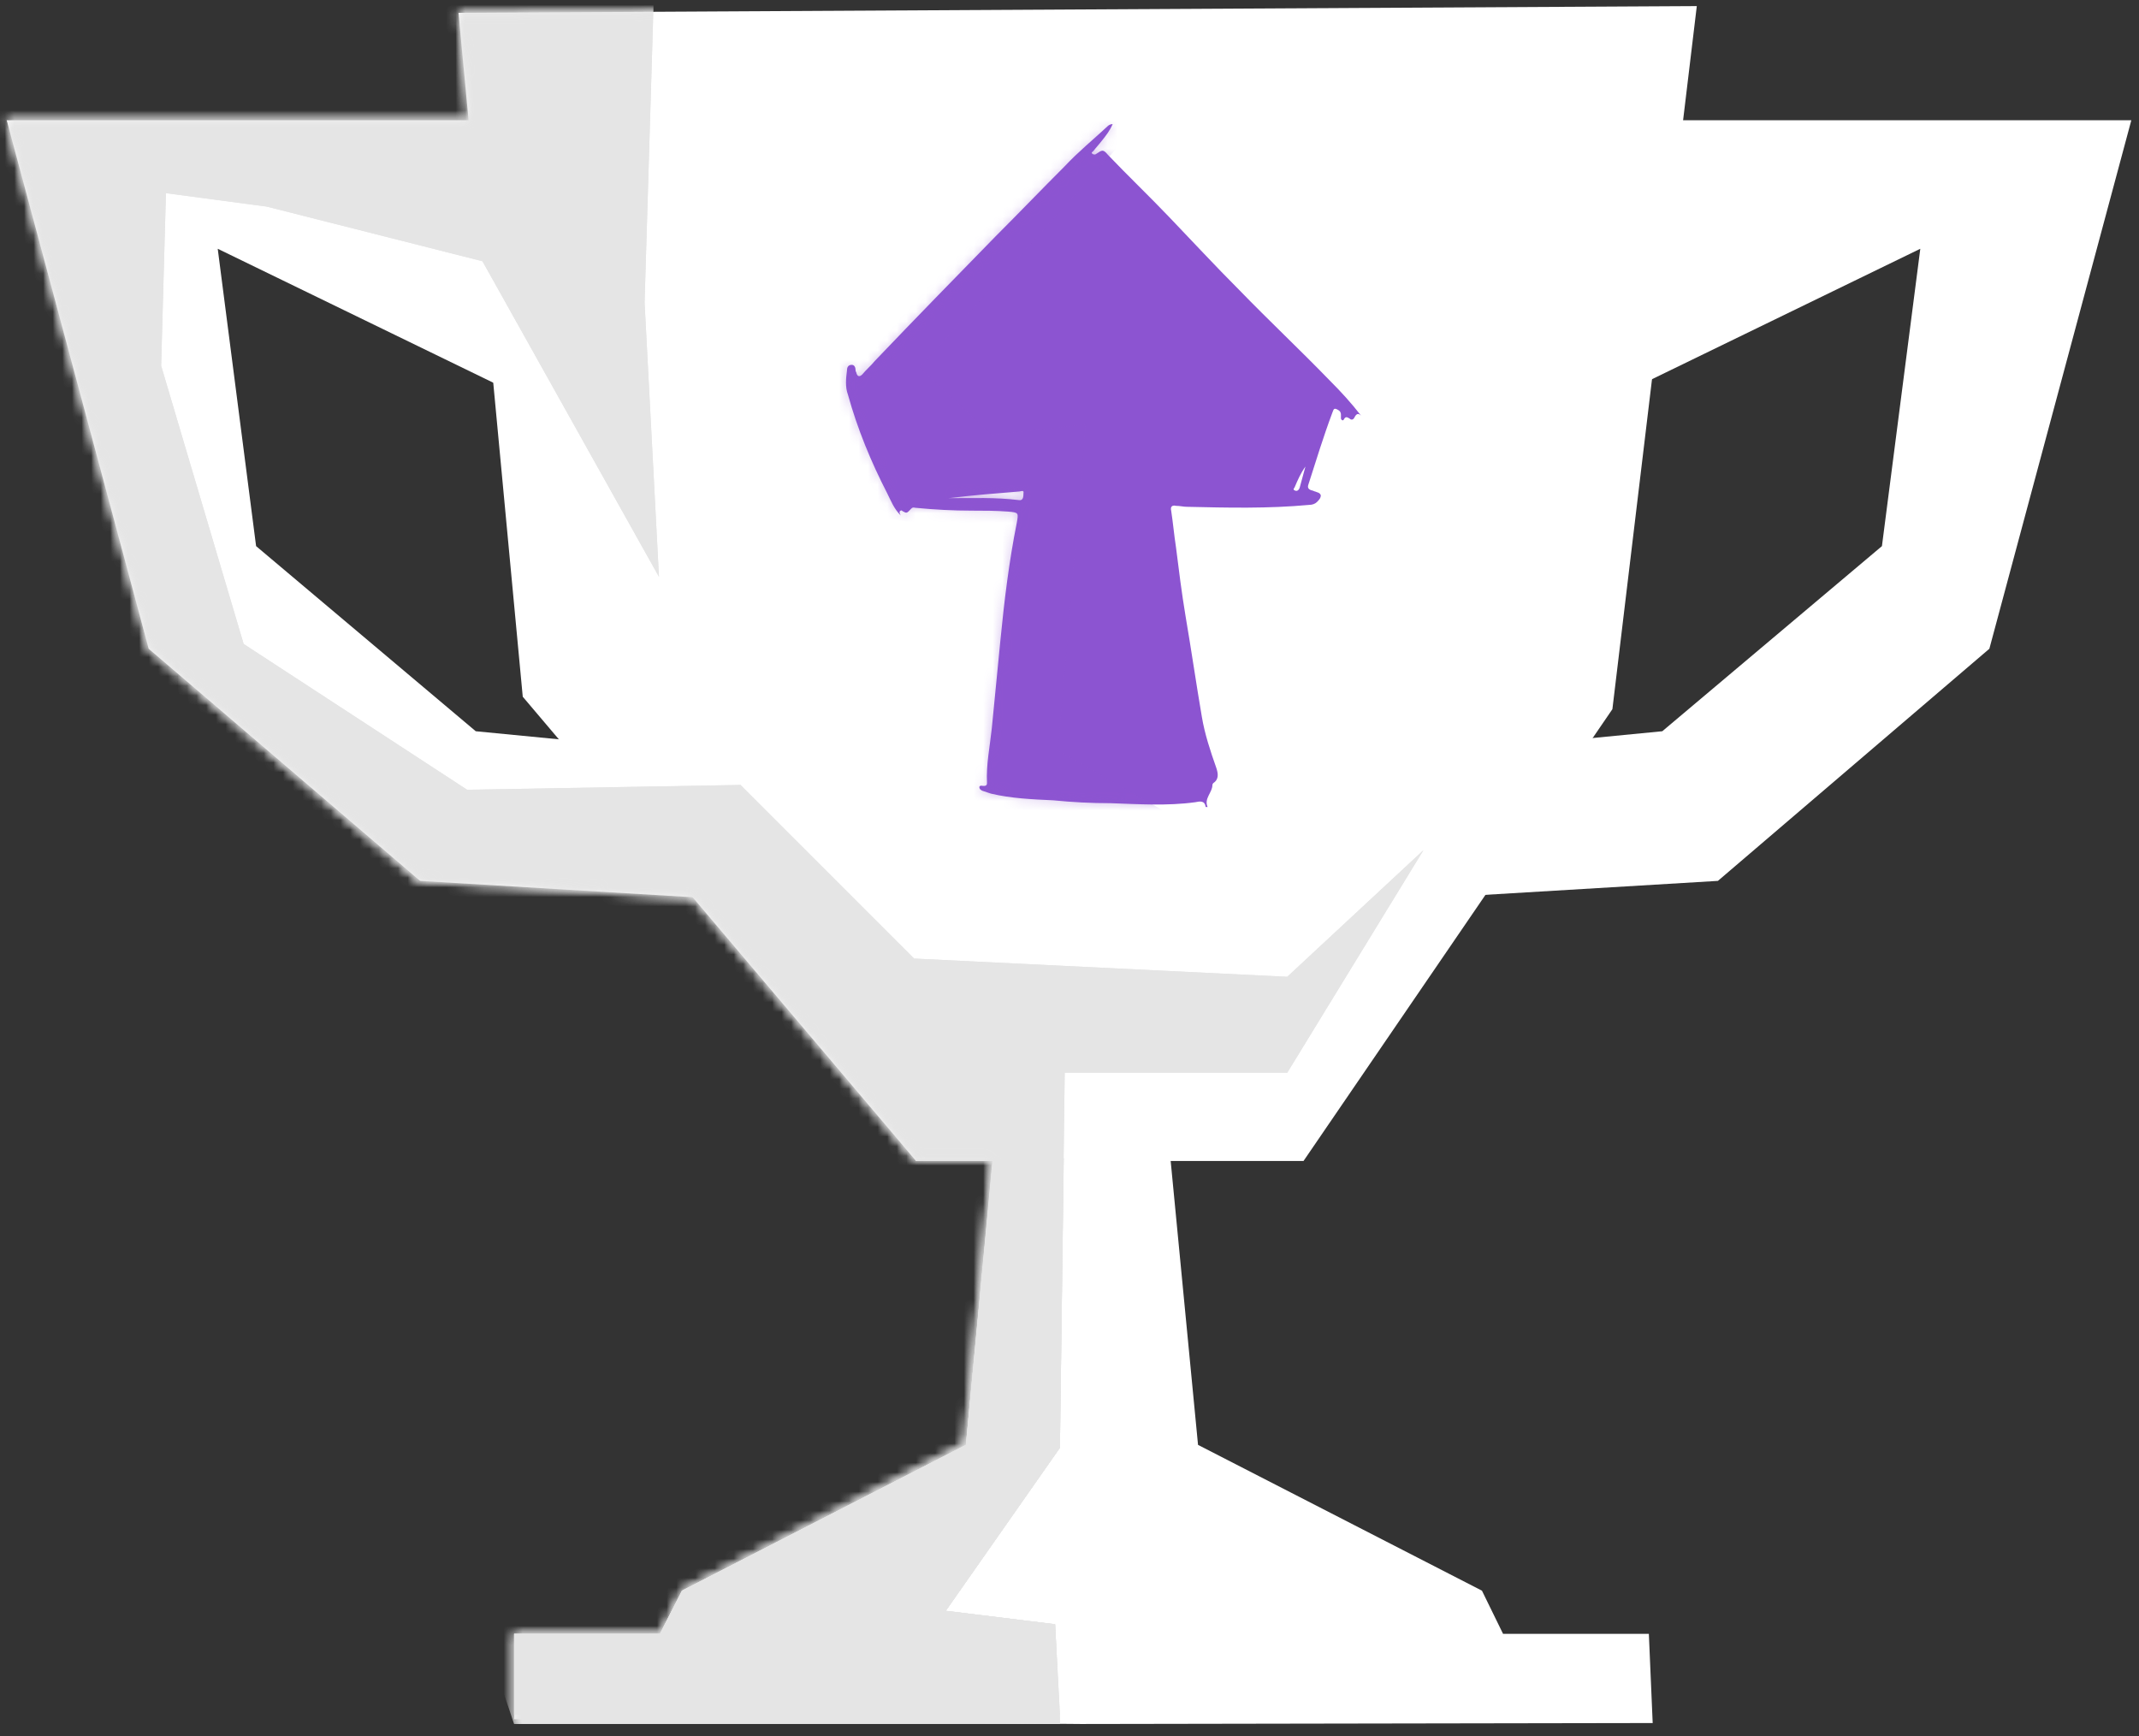
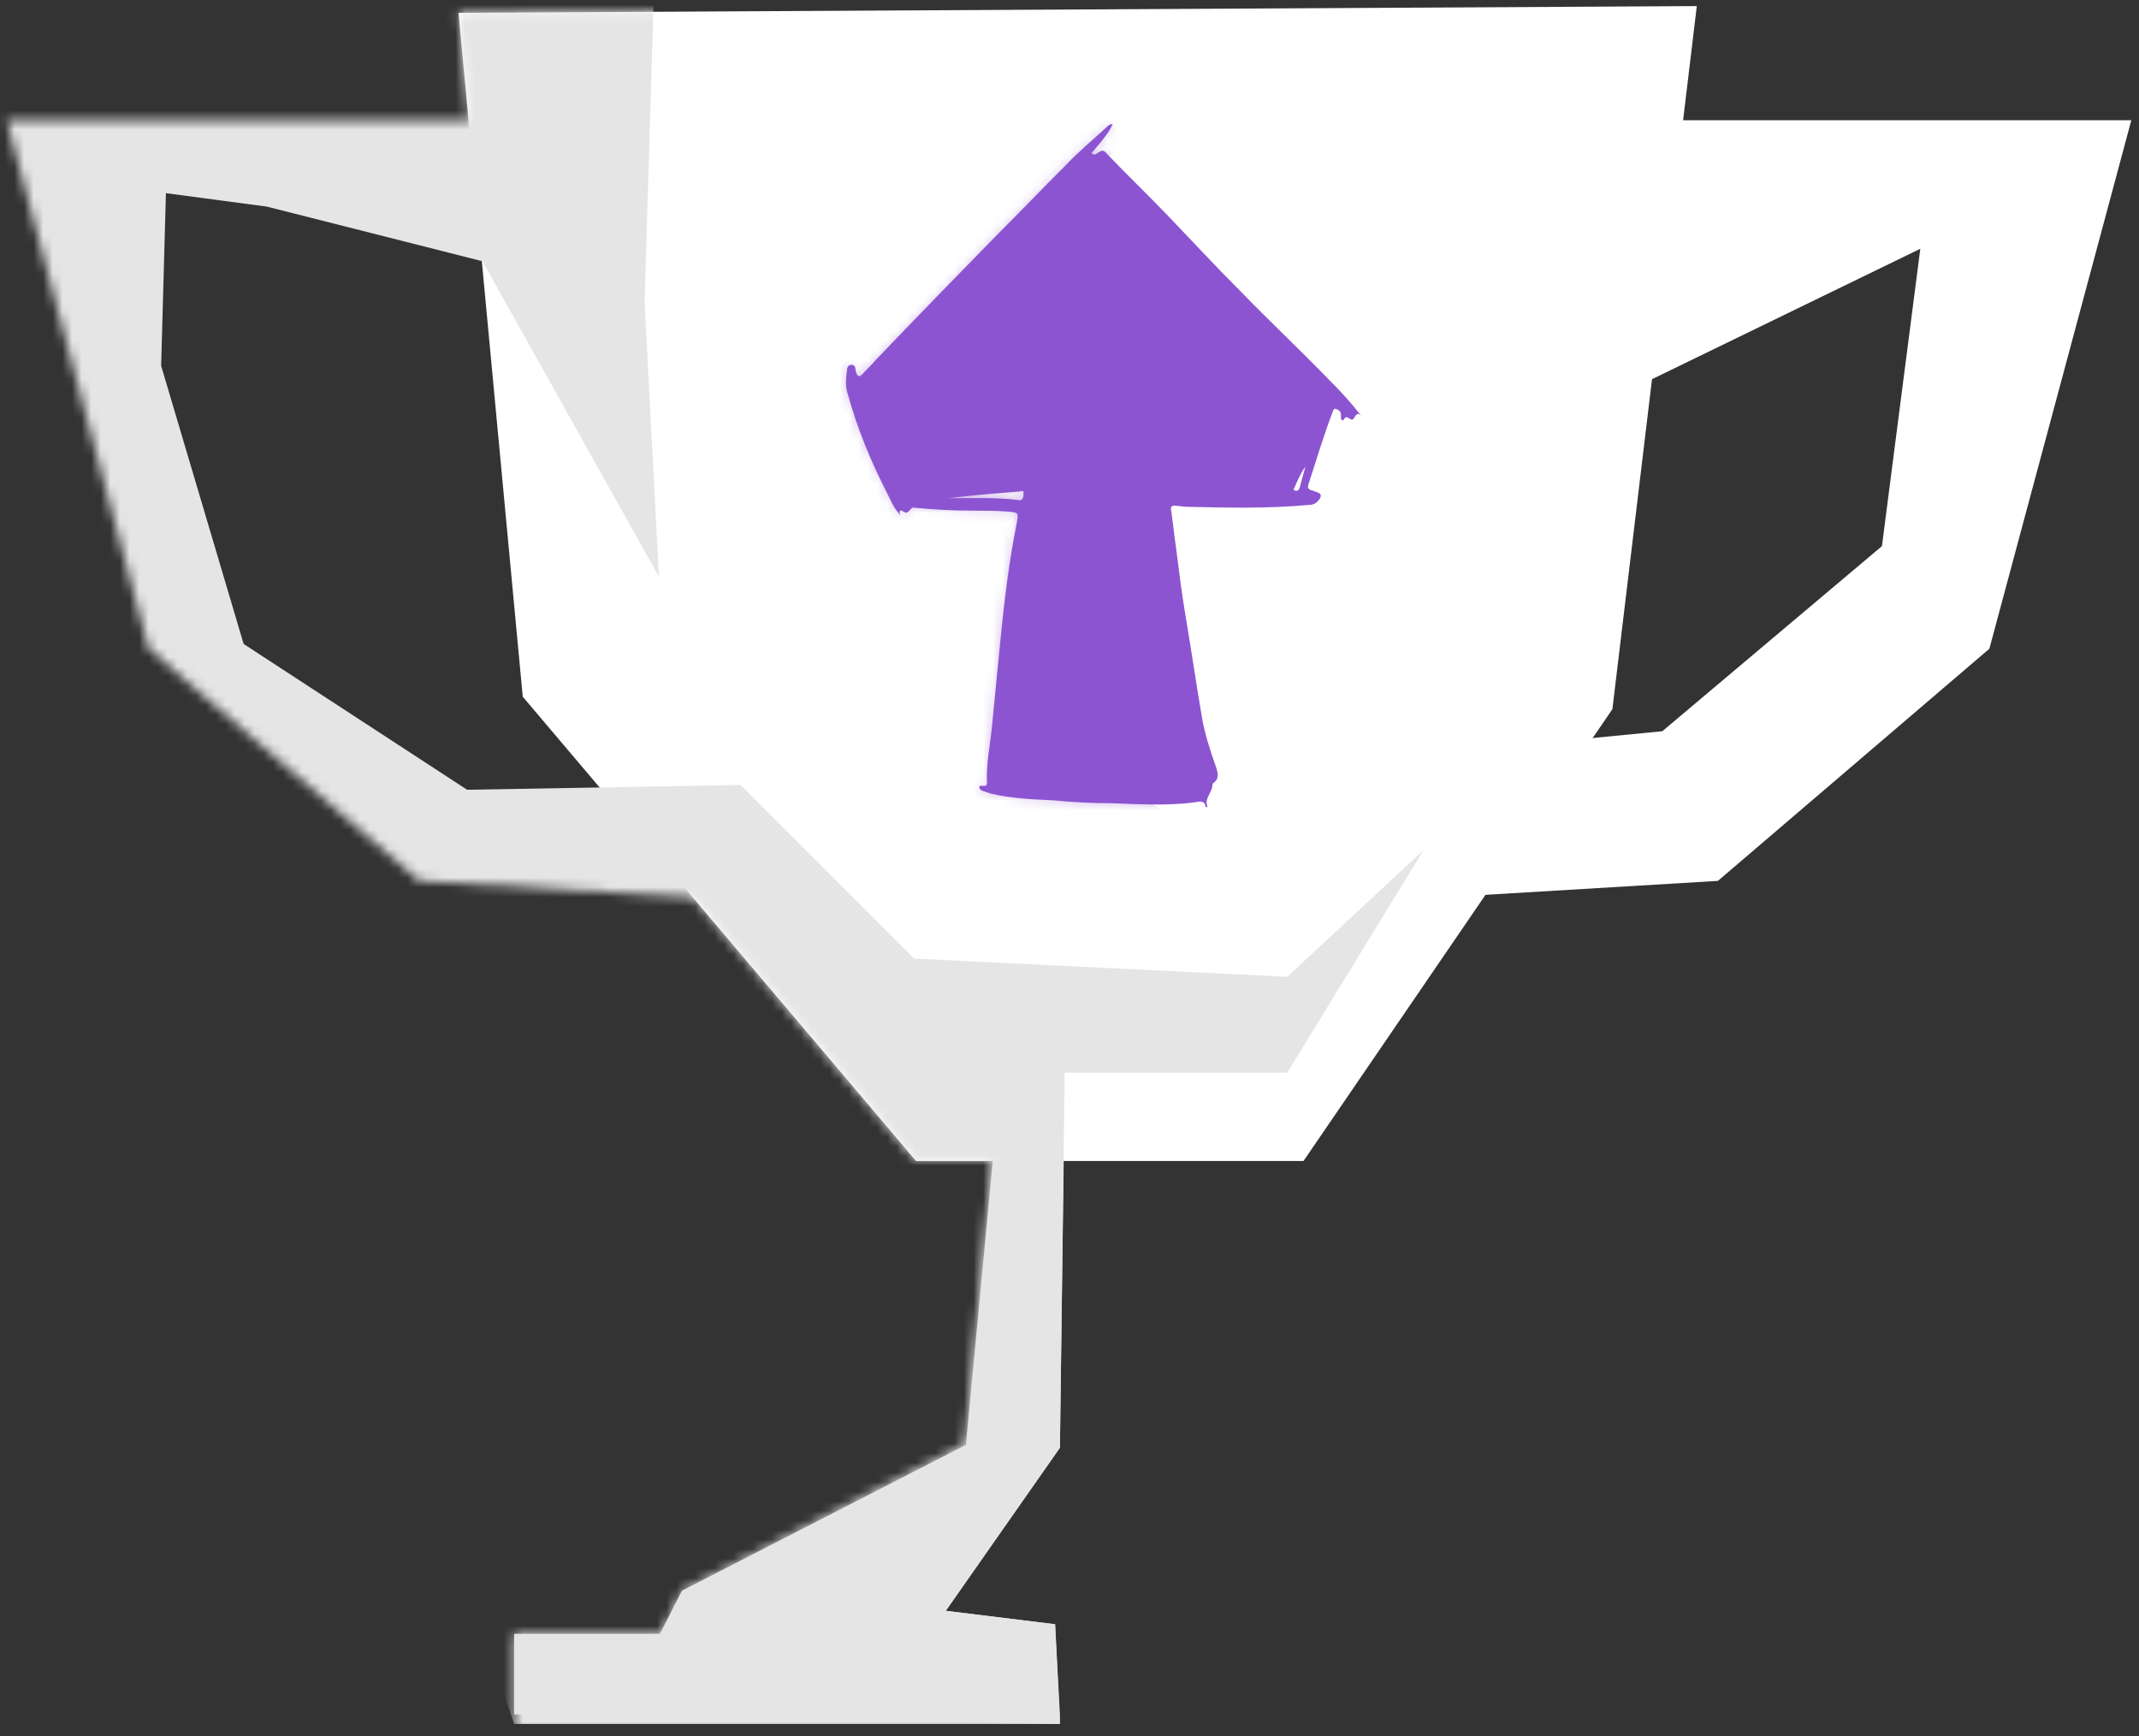
<svg xmlns="http://www.w3.org/2000/svg" width="223" height="181" viewBox="0 0 223 181" fill="none">
  <rect x="0" y="0" width="223" height="181" fill="#333333" stroke="none" />
  <path d="M47.799 1.336L176.899 0.636L168.099 73.936L135.899 121.036H95.499L54.499 72.636L47.799 1.336Z" fill="white" />
  <path d="M172.4 12.536H222.2L207.4 67.636L179.1 91.836L149.1 93.636L155.8 77.936L173.3 76.236L196.2 56.936L200.2 25.936L167.9 41.636L168.4 15.236L172.4 12.536Z" fill="white" />
-   <path d="M50.499 12.536H0.699L15.499 67.636L43.799 91.836L73.799 93.636L67.099 77.936L49.599 76.236L26.699 56.936L22.699 25.936L54.999 41.636L54.499 15.236L50.499 12.536Z" fill="white" />
-   <path d="M156.7 170.336L154.5 165.836L124.9 150.636L121.7 117.436L114.5 113.536L114.6 111.636L112.8 112.536L111 111.636V113.536L103.8 117.436L100.7 150.636L71.1 165.836L68.8 170.336H53.6V179.236L112.7 179.736L172.3 179.636L171.9 170.336H156.7Z" fill="white" />
  <mask id="mask0_1418_2" style="mask-type:luminance" maskUnits="userSpaceOnUse" x="0" y="0" width="223" height="181">
    <path d="M175.499 12.536L176.899 0.636L47.799 1.336L48.899 12.536H0.699L15.499 67.636L43.699 91.836L72.199 93.536L95.399 120.936H103.399L100.599 150.536L71.099 165.836L68.899 170.336H53.599V180.236H112.799H171.999V170.336H156.799L154.599 165.836L124.999 150.636L122.199 121.036H135.999L154.999 93.336L179.299 91.936L207.499 67.736L222.299 12.636H175.499V12.536ZM49.599 76.236L26.699 56.936L22.699 26.036L51.399 40.036L54.499 72.736L58.299 77.236L49.599 76.236ZM196.199 56.936L173.299 76.236L166.099 76.936L168.099 73.936L172.199 39.536L200.199 25.936L196.199 56.936Z" fill="white" />
  </mask>
  <g mask="url(#mask0_1418_2)">
    <path d="M134.2 101.836L95.3 99.936L77.2 81.836L48.7 82.336L25.4 67.136L16.8 38.136L17.3 20.136L27.8 21.536L50.3 27.236L68.7 60.136L67.2 31.536L68.2 -1.764L66.7 -13.664L29.7 -22.664L-17.4 -5.564L-7.4 72.836L35.4 126.036L53.6 179.736H110.5L110 169.336L98.6 167.936L110.5 150.936L111 111.836H134.2L148.4 88.636L134.2 101.836Z" fill="#E5E5E5" />
  </g>
  <mask id="mask1_1418_2" style="mask-type:luminance" maskUnits="userSpaceOnUse" x="0" y="0" width="223" height="181">
-     <path d="M175.499 12.536L176.899 0.636L47.799 1.336L48.899 12.536H0.699L15.499 67.636L43.699 91.836L72.199 93.536L95.399 120.936H103.399L100.599 150.536L71.099 165.836L68.899 170.336H53.599V180.236H112.799H171.999V170.336H156.799L154.599 165.836L124.999 150.636L122.199 121.036H135.999L154.999 93.336L179.299 91.936L207.499 67.736L222.299 12.636H175.499V12.536ZM49.599 76.236L26.699 56.936L22.699 26.036L51.399 40.036L54.499 72.736L58.299 77.236L49.599 76.236ZM196.199 56.936L173.299 76.236L166.099 76.936L168.099 73.936L172.199 39.536L200.199 25.936L196.199 56.936Z" fill="white" />
-   </mask>
+     </mask>
  <g mask="url(#mask1_1418_2)">
-     <path d="M134.2 101.836L95.3 99.936L77.2 81.836L48.7 82.336L25.4 67.136L16.8 38.136L17.3 20.136L27.8 21.536L50.3 27.236L68.7 60.136L67.2 31.536L68.2 -1.764L66.7 -13.664L29.7 -22.664L-17.4 -5.564L-7.4 72.836L35.4 126.036L53.6 179.736H110.5L110 169.336L98.6 167.936L110.5 150.936L111 111.836H134.2L148.4 88.636L134.2 101.836Z" fill="#E5E5E5" />
-   </g>
+     </g>
  <path d="M138.599 39.636C135.499 36.436 132.299 33.436 129.199 30.236C126.699 27.736 124.299 25.136 121.899 22.636C119.799 20.436 117.599 18.336 115.499 16.136C114.999 15.536 114.899 15.636 114.299 16.036C114.199 16.136 113.999 16.136 113.899 16.036C113.699 15.936 113.899 15.836 113.999 15.736C114.299 15.336 114.599 15.036 114.899 14.636C115.299 14.136 115.699 13.636 115.999 12.936C115.799 12.936 115.599 13.036 115.499 13.136C113.999 14.536 112.399 15.836 110.999 17.336C108.599 19.736 106.199 22.236 103.799 24.636C99.599 28.936 95.399 33.236 91.199 37.636C90.799 38.136 90.299 38.536 89.899 39.036C89.599 39.336 89.399 39.236 89.299 38.936C89.299 38.836 89.199 38.736 89.199 38.636C89.199 38.336 89.099 38.036 88.799 38.036C88.399 38.036 88.299 38.336 88.299 38.636C88.199 39.436 88.099 40.336 88.399 41.136C89.399 44.736 90.799 48.136 92.499 51.436C92.899 52.236 93.199 53.036 93.899 53.736C93.799 53.536 93.699 53.336 93.899 53.236C93.999 53.136 94.099 53.336 94.199 53.336C94.499 53.536 94.599 53.436 94.799 53.236C94.999 53.036 95.099 52.836 95.399 52.936C97.399 53.136 99.399 53.236 101.299 53.236C102.599 53.236 103.799 53.236 105.099 53.336C106.199 53.436 106.199 53.436 105.999 54.536C105.199 58.536 104.699 62.636 104.299 66.736C103.999 69.836 103.699 72.836 103.399 75.936C103.199 77.836 102.799 79.736 102.899 81.636C102.899 81.936 102.699 81.936 102.499 81.936C102.399 81.936 102.199 81.836 102.099 82.036C102.099 82.236 102.199 82.336 102.399 82.436C102.699 82.536 102.999 82.636 103.299 82.736C105.399 83.236 107.599 83.336 109.799 83.436C111.799 83.636 113.799 83.736 115.799 83.736C118.699 83.836 121.699 84.036 124.599 83.636C125.099 83.536 125.599 83.436 125.699 84.136C125.699 84.136 125.799 84.136 125.899 84.136C125.499 83.236 126.399 82.636 126.399 81.836C126.399 81.736 126.499 81.636 126.499 81.636C127.099 81.236 126.999 80.636 126.799 80.036C126.199 78.336 125.599 76.536 125.299 74.736C124.699 71.236 124.199 67.736 123.599 64.236C123.199 61.836 122.899 59.436 122.599 57.036C122.399 55.736 122.299 54.536 122.099 53.236C121.999 52.836 122.199 52.636 122.599 52.736C122.999 52.736 123.399 52.836 123.699 52.836C127.999 52.936 132.199 53.036 136.499 52.636C136.799 52.636 137.099 52.536 137.299 52.336C137.499 52.136 137.699 51.936 137.699 51.636C137.599 51.336 137.299 51.336 137.099 51.236C136.999 51.236 136.899 51.136 136.799 51.136C136.399 51.036 136.299 50.836 136.399 50.536C137.199 48.036 137.999 45.436 138.899 43.036C138.999 42.836 138.999 42.536 139.299 42.636C139.499 42.736 139.799 42.836 139.799 43.236C139.799 43.336 139.799 43.536 139.799 43.636C139.799 43.736 139.999 43.936 140.099 43.736C140.299 43.336 140.499 43.536 140.699 43.636C140.899 43.836 141.099 43.736 141.199 43.536C141.399 43.136 141.599 43.036 141.899 43.336C140.899 42.036 139.799 40.836 138.599 39.636ZM106.699 51.436C106.699 51.736 106.699 52.236 106.199 52.136C103.799 51.836 101.399 51.936 98.899 51.936C101.399 51.636 103.799 51.436 106.299 51.236C106.399 51.236 106.799 51.036 106.699 51.436ZM135.499 50.836C135.399 51.136 135.199 51.236 134.999 51.136C134.699 51.036 134.999 50.836 134.999 50.736C135.299 50.036 135.599 49.336 136.099 48.636C135.899 49.336 135.699 50.136 135.499 50.836Z" fill="#8C54D1" />
  <mask id="mask2_1418_2" style="mask-type:luminance" maskUnits="userSpaceOnUse" x="88" y="12" width="54" height="73">
    <path d="M138.599 39.636C135.499 36.436 132.299 33.436 129.199 30.236C126.699 27.736 124.299 25.136 121.899 22.636C119.799 20.436 117.599 18.336 115.499 16.136C114.999 15.536 114.899 15.636 114.299 16.036C114.199 16.136 113.999 16.136 113.899 16.036C113.699 15.936 113.899 15.836 113.999 15.736C114.299 15.336 114.599 15.036 114.899 14.636C115.299 14.136 115.699 13.636 115.999 12.936C115.799 12.936 115.599 13.036 115.499 13.136C113.999 14.536 112.399 15.836 110.999 17.336C108.599 19.736 106.199 22.236 103.799 24.636C99.599 28.936 95.399 33.236 91.199 37.636C90.799 38.136 90.299 38.536 89.899 39.036C89.599 39.336 89.399 39.236 89.299 38.936C89.299 38.836 89.199 38.736 89.199 38.636C89.199 38.336 89.099 38.036 88.799 38.036C88.399 38.036 88.299 38.336 88.299 38.636C88.199 39.436 88.099 40.336 88.399 41.136C89.399 44.736 90.799 48.136 92.499 51.436C92.899 52.236 93.199 53.036 93.899 53.736C93.799 53.536 93.699 53.336 93.899 53.236C93.999 53.136 94.099 53.336 94.199 53.336C94.499 53.536 94.599 53.436 94.799 53.236C94.999 53.036 95.099 52.836 95.399 52.936C97.399 53.136 99.399 53.236 101.299 53.236C102.599 53.236 103.799 53.236 105.099 53.336C106.199 53.436 106.199 53.436 105.999 54.536C105.199 58.536 104.699 62.636 104.299 66.736C103.999 69.836 103.699 72.836 103.399 75.936C103.199 77.836 102.799 79.736 102.899 81.636C102.899 81.936 102.699 81.936 102.499 81.936C102.399 81.936 102.199 81.836 102.099 82.036C102.099 82.236 102.199 82.336 102.399 82.436C102.699 82.536 102.999 82.636 103.299 82.736C105.399 83.236 107.599 83.336 109.799 83.436C111.799 83.636 113.799 83.736 115.799 83.736C118.699 83.836 121.699 84.036 124.599 83.636C125.099 83.536 125.599 83.436 125.699 84.136C125.699 84.136 125.799 84.136 125.899 84.136C125.499 83.236 126.399 82.636 126.399 81.836C126.399 81.736 126.499 81.636 126.499 81.636C127.099 81.236 126.999 80.636 126.799 80.036C126.199 78.336 125.599 76.536 125.299 74.736C124.699 71.236 124.199 67.736 123.599 64.236C123.199 61.836 122.899 59.436 122.599 57.036C122.399 55.736 122.299 54.536 122.099 53.236C121.999 52.836 122.199 52.636 122.599 52.736C122.999 52.736 123.399 52.836 123.699 52.836C127.999 52.936 132.199 53.036 136.499 52.636C136.799 52.636 137.099 52.536 137.299 52.336C137.499 52.136 137.699 51.936 137.699 51.636C137.599 51.336 137.299 51.336 137.099 51.236C136.999 51.236 136.899 51.136 136.799 51.136C136.399 51.036 136.299 50.836 136.399 50.536C137.199 48.036 137.999 45.436 138.899 43.036C138.999 42.836 138.999 42.536 139.299 42.636C139.499 42.736 139.799 42.836 139.799 43.236C139.799 43.336 139.799 43.536 139.799 43.636C139.799 43.736 139.999 43.936 140.099 43.736C140.299 43.336 140.499 43.536 140.699 43.636C140.899 43.836 141.099 43.736 141.199 43.536C141.399 43.136 141.599 43.036 141.899 43.336C140.899 42.036 139.799 40.836 138.599 39.636ZM106.699 51.436C106.699 51.736 106.699 52.236 106.199 52.136C103.799 51.836 101.399 51.936 98.899 51.936C101.399 51.636 103.799 51.436 106.299 51.236C106.399 51.236 106.799 51.036 106.699 51.436ZM135.499 50.836C135.399 51.136 135.199 51.236 134.999 51.136C134.699 51.036 134.999 50.836 134.999 50.736C135.299 50.036 135.599 49.336 136.099 48.636C135.899 49.336 135.699 50.136 135.499 50.836Z" fill="white" />
  </mask>
  <g mask="url(#mask2_1418_2)">
    <path opacity="0.37" d="M116.799 15.036L95.899 38.336L103.399 45.336L113.199 44.236L110.299 78.236L122.199 85.036L95.299 88.936C95.299 88.936 94.899 71.336 95.499 68.636C96.099 65.936 98.699 54.936 98.699 54.936L85.499 53.136L84.299 31.736L94.499 18.736L112.299 8.236L117.299 7.136L116.799 15.036Z" fill="#8C54D1" />
  </g>
-   <path d="M110.9 120.736V120.836L110.5 150.936L98.6 167.936L110 169.336L110.5 178.736H53.6V170.336H68.8L71.1 165.836L100.7 150.636L103.5 121.036H95.5L95.4 120.836H107.1L107 119.436L110.6 120.736H110.9Z" fill="#E5E5E5" />
  <path d="M110.6 120.736H110.9V120.836L110.5 150.936L98.6 167.936L110 169.336L110.5 178.736V179.736L53.6 178.736V170.336H68.8L71.1 165.836L100.7 150.636L103.5 121.036" fill="#E5E5E5" />
</svg>